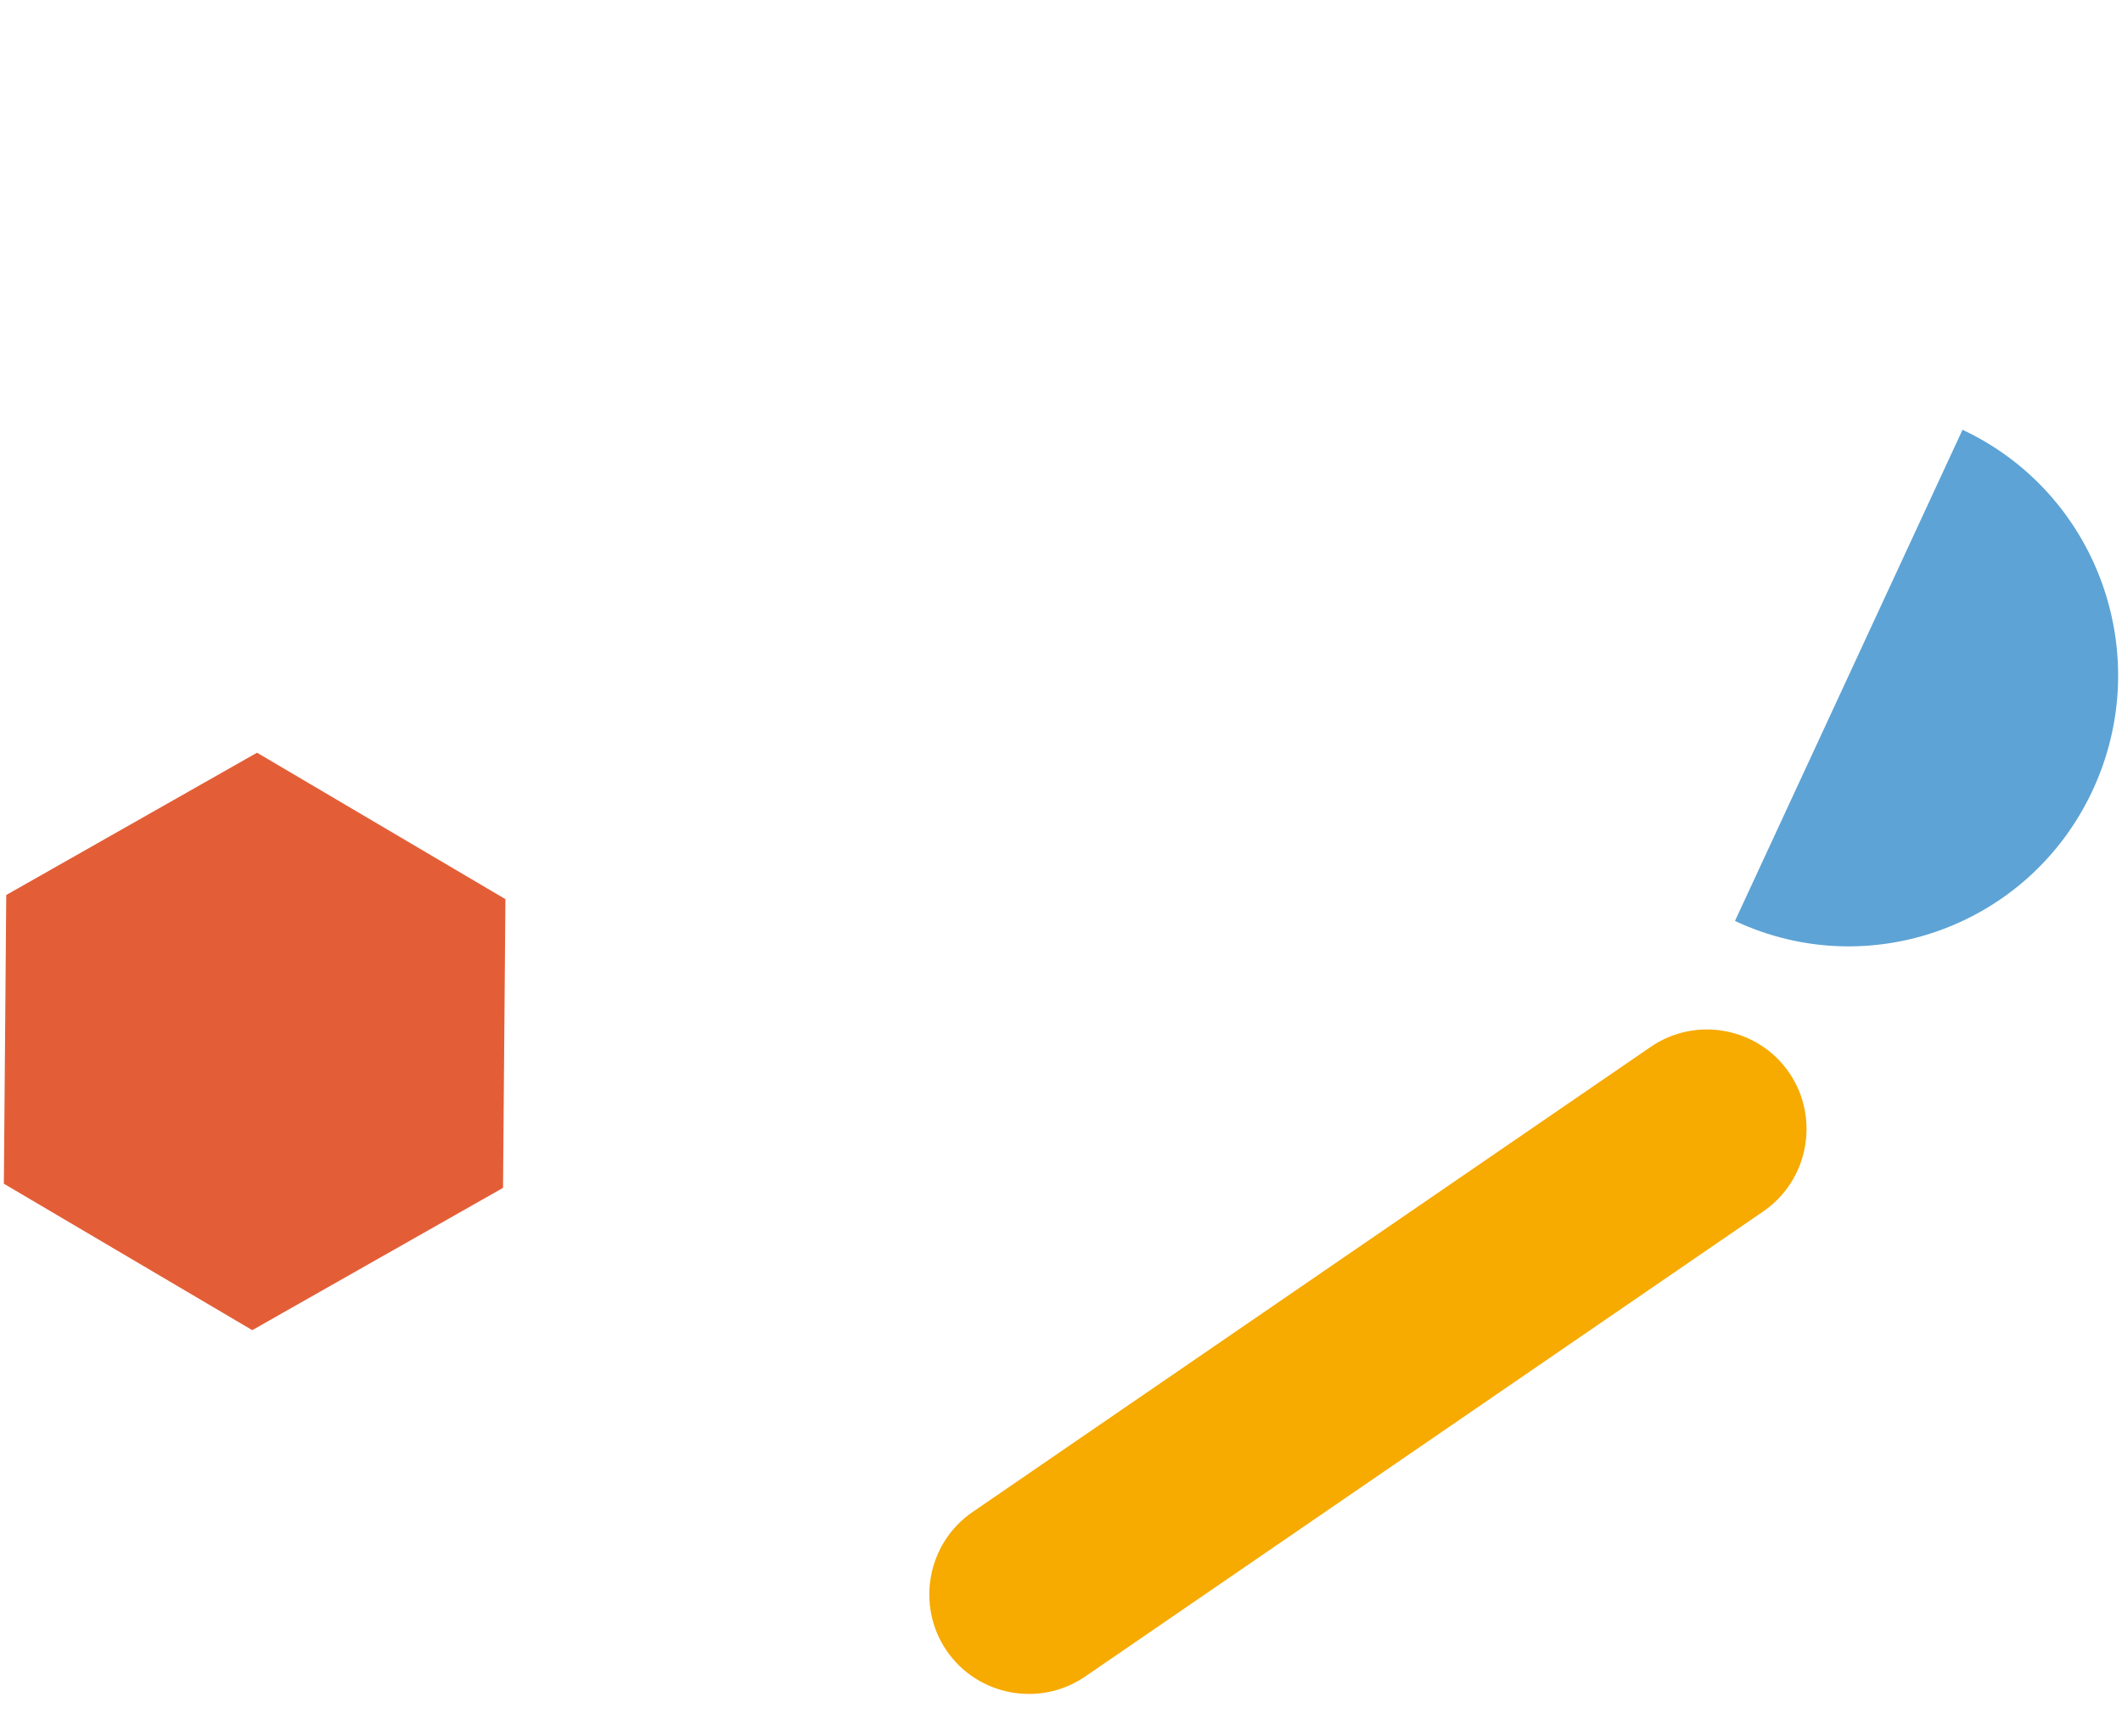
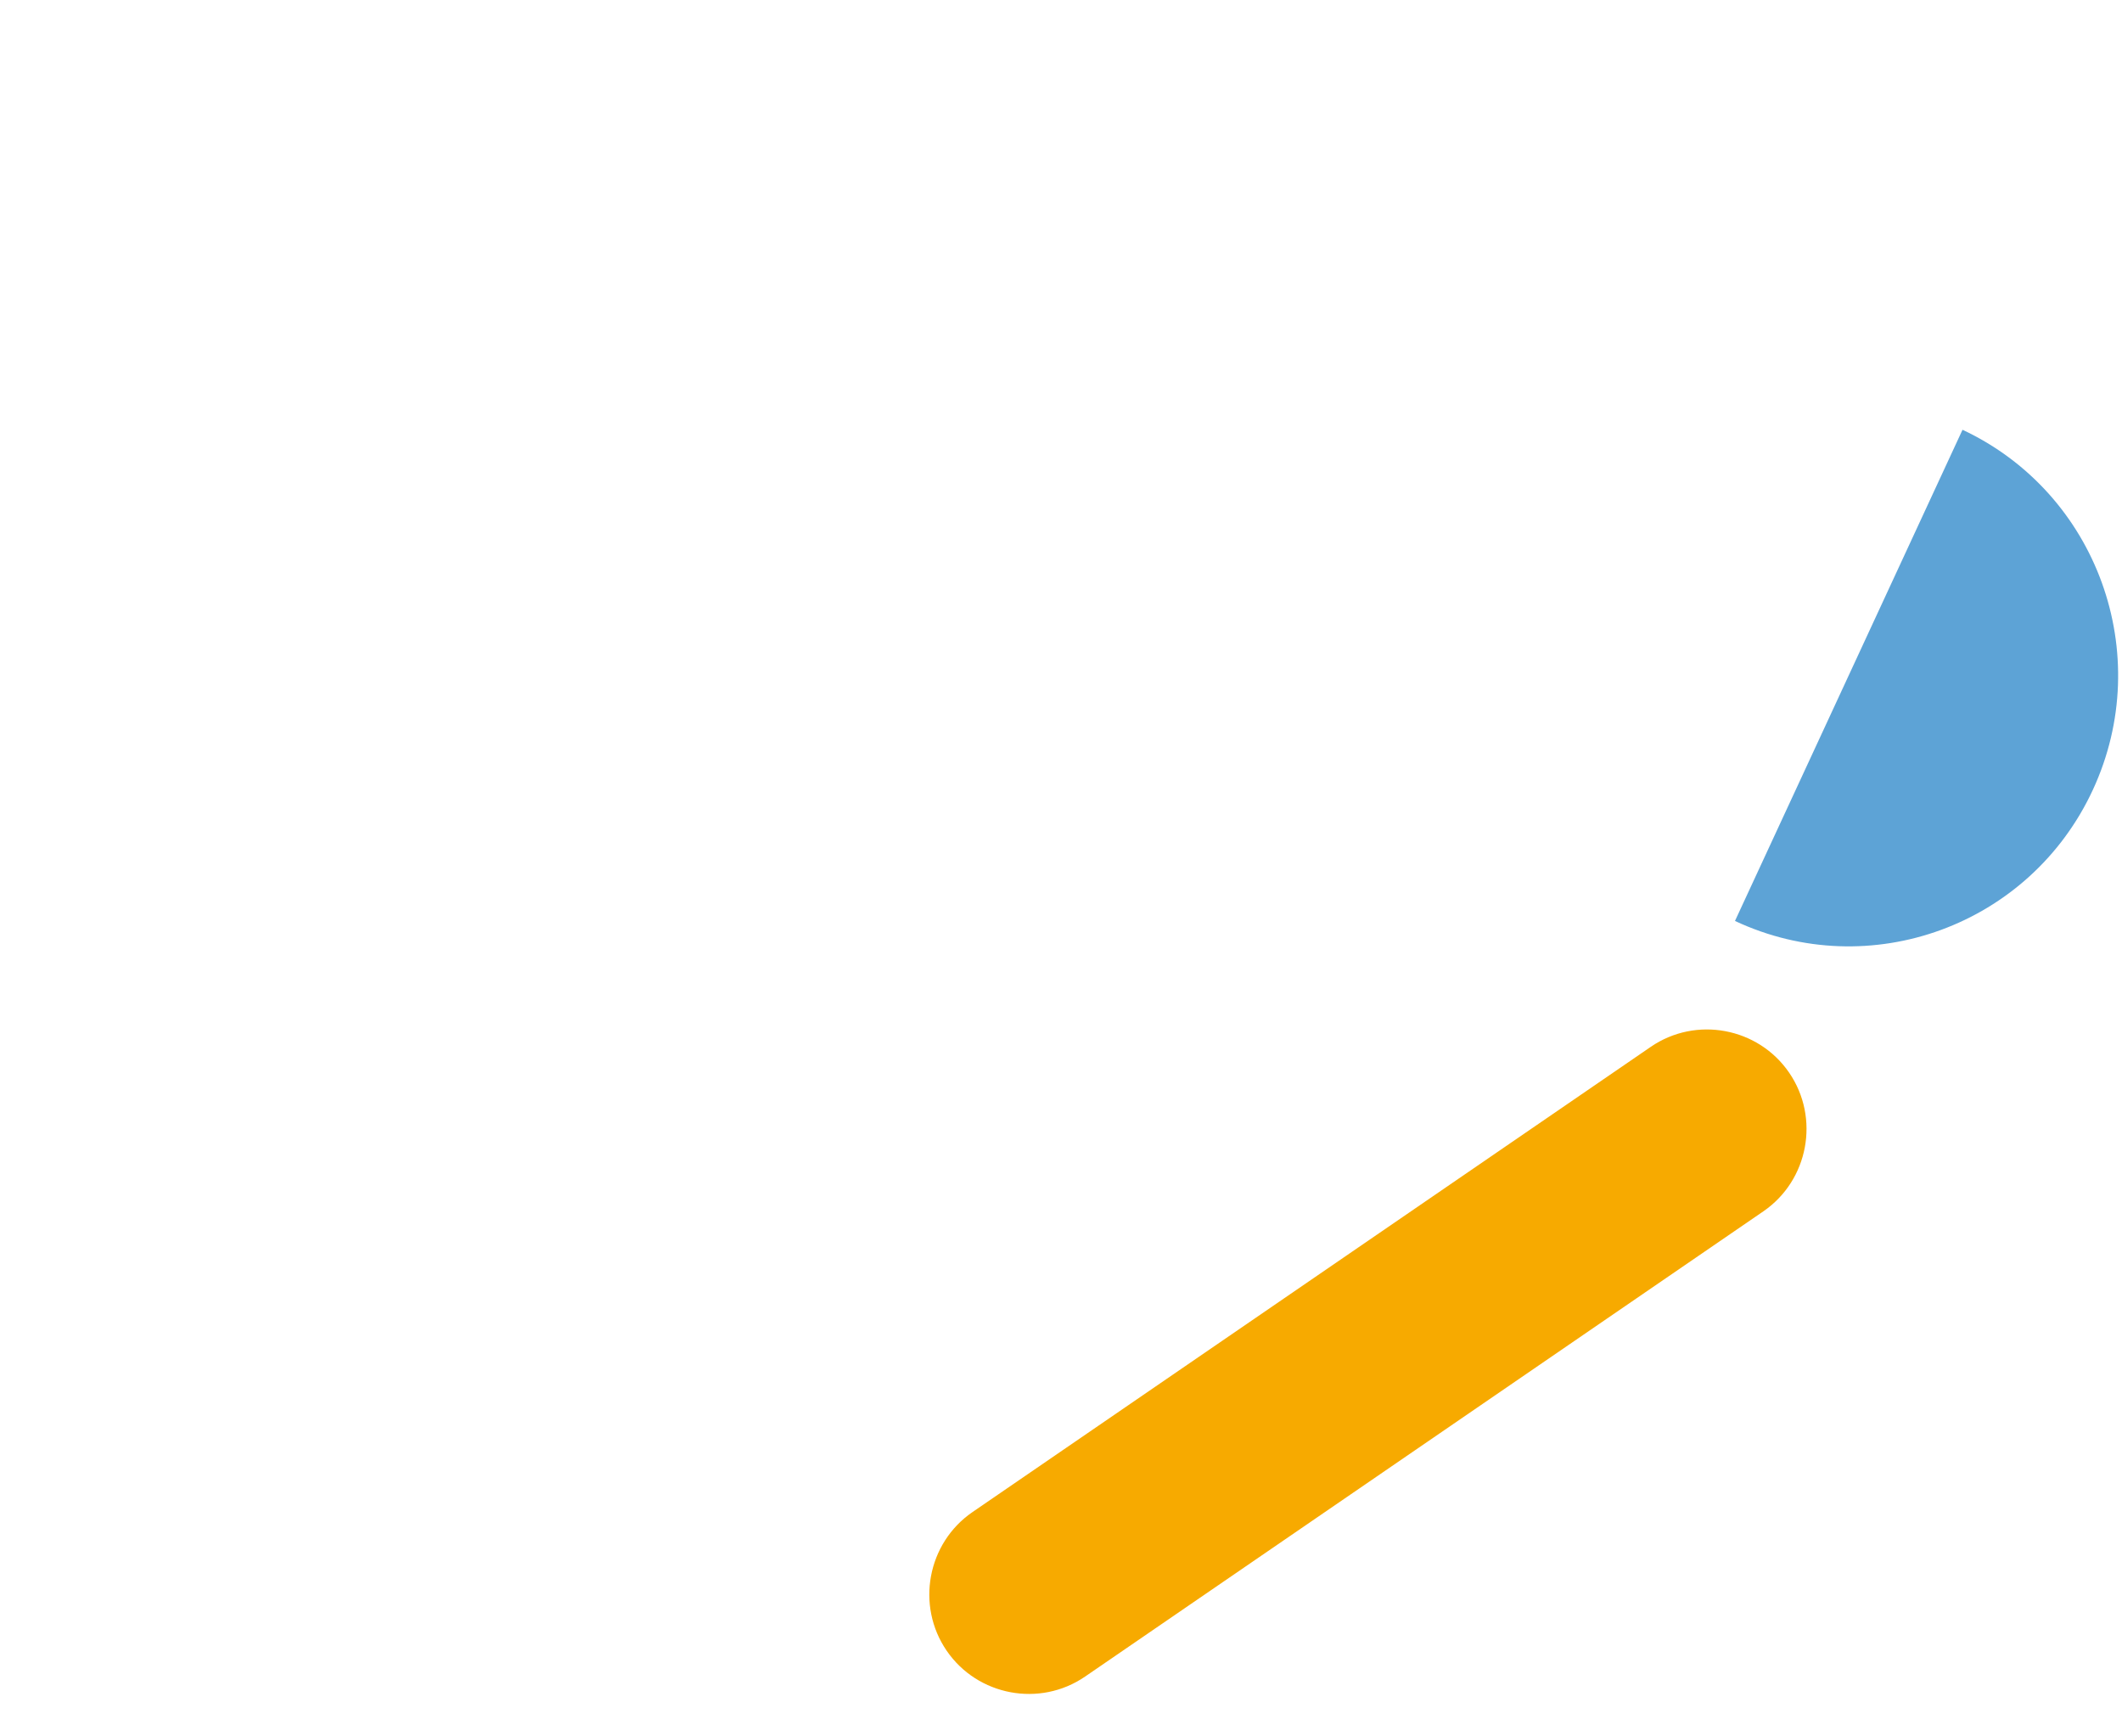
<svg xmlns="http://www.w3.org/2000/svg" width="550px" height="450px" viewBox="0 0 550 450" version="1.1">
  <title>header_photographic_3_back</title>
  <g id="header_photographic_3_back" stroke="none" stroke-width="1" fill="none" fill-rule="evenodd">
-     <polygon id="Fill-4" fill="#E35E37" points="66.62 195.07 1.619 231.945 1 306.771 65.381 344.72 130.381 307.846 131 233.02" />
-     <path d="M281.235,434.504 C269.524,442.535 253.38,439.512 245.357,427.786 C237.338,416.06 240.357,399.894 252.067,391.863 L427.867,271.294 C439.577,263.26 455.721,266.283 463.742,278.011 C471.764,289.737 468.745,305.903 457.034,313.935 L281.235,434.504 Z" id="Fill-6" fill="#F7AA00" />
+     <path d="M281.235,434.504 C269.524,442.535 253.38,439.512 245.357,427.786 C237.338,416.06 240.357,399.894 252.067,391.863 L427.867,271.294 C439.577,263.26 455.721,266.283 463.742,278.011 C471.764,289.737 468.745,305.903 457.034,313.935 L281.235,434.504 " id="Fill-6" fill="#F7AA00" />
    <path d="M508.663,111.379 C543.608,127.761 558.735,169.536 542.45,204.687 C526.164,239.838 484.633,255.055 449.688,238.672" id="Fill-10" fill="#5DA3D6" />
  </g>
</svg>